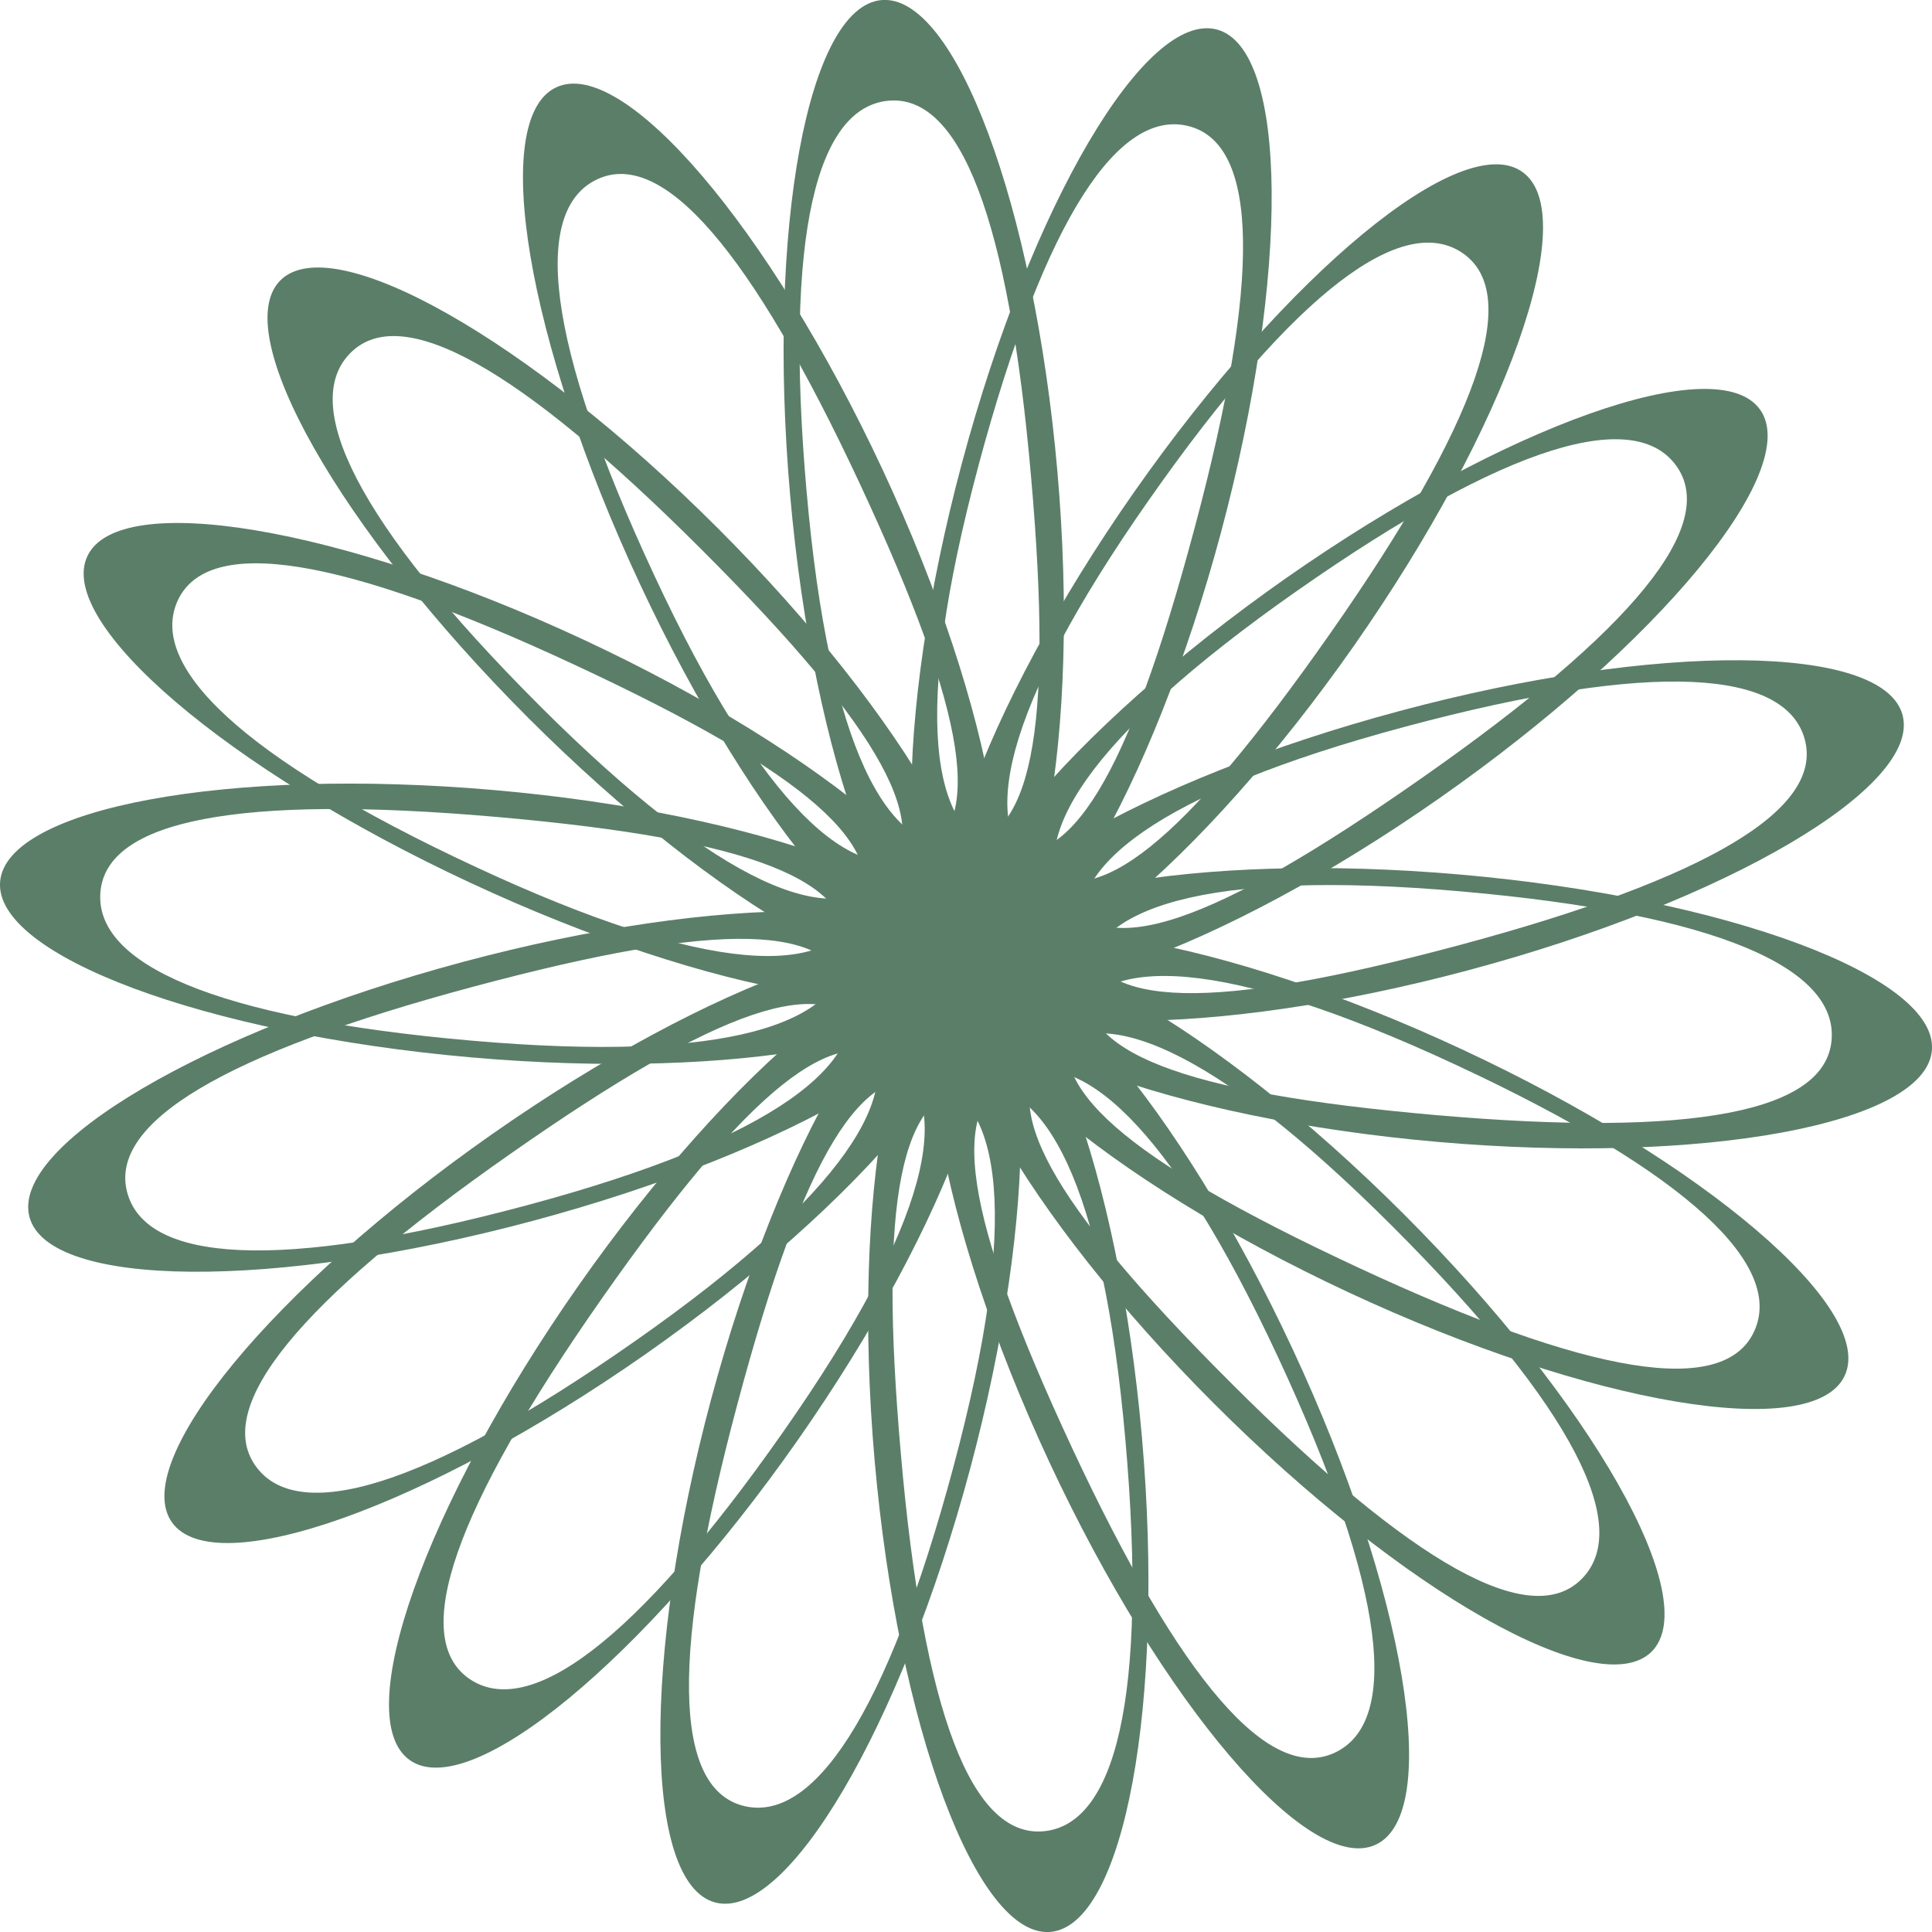
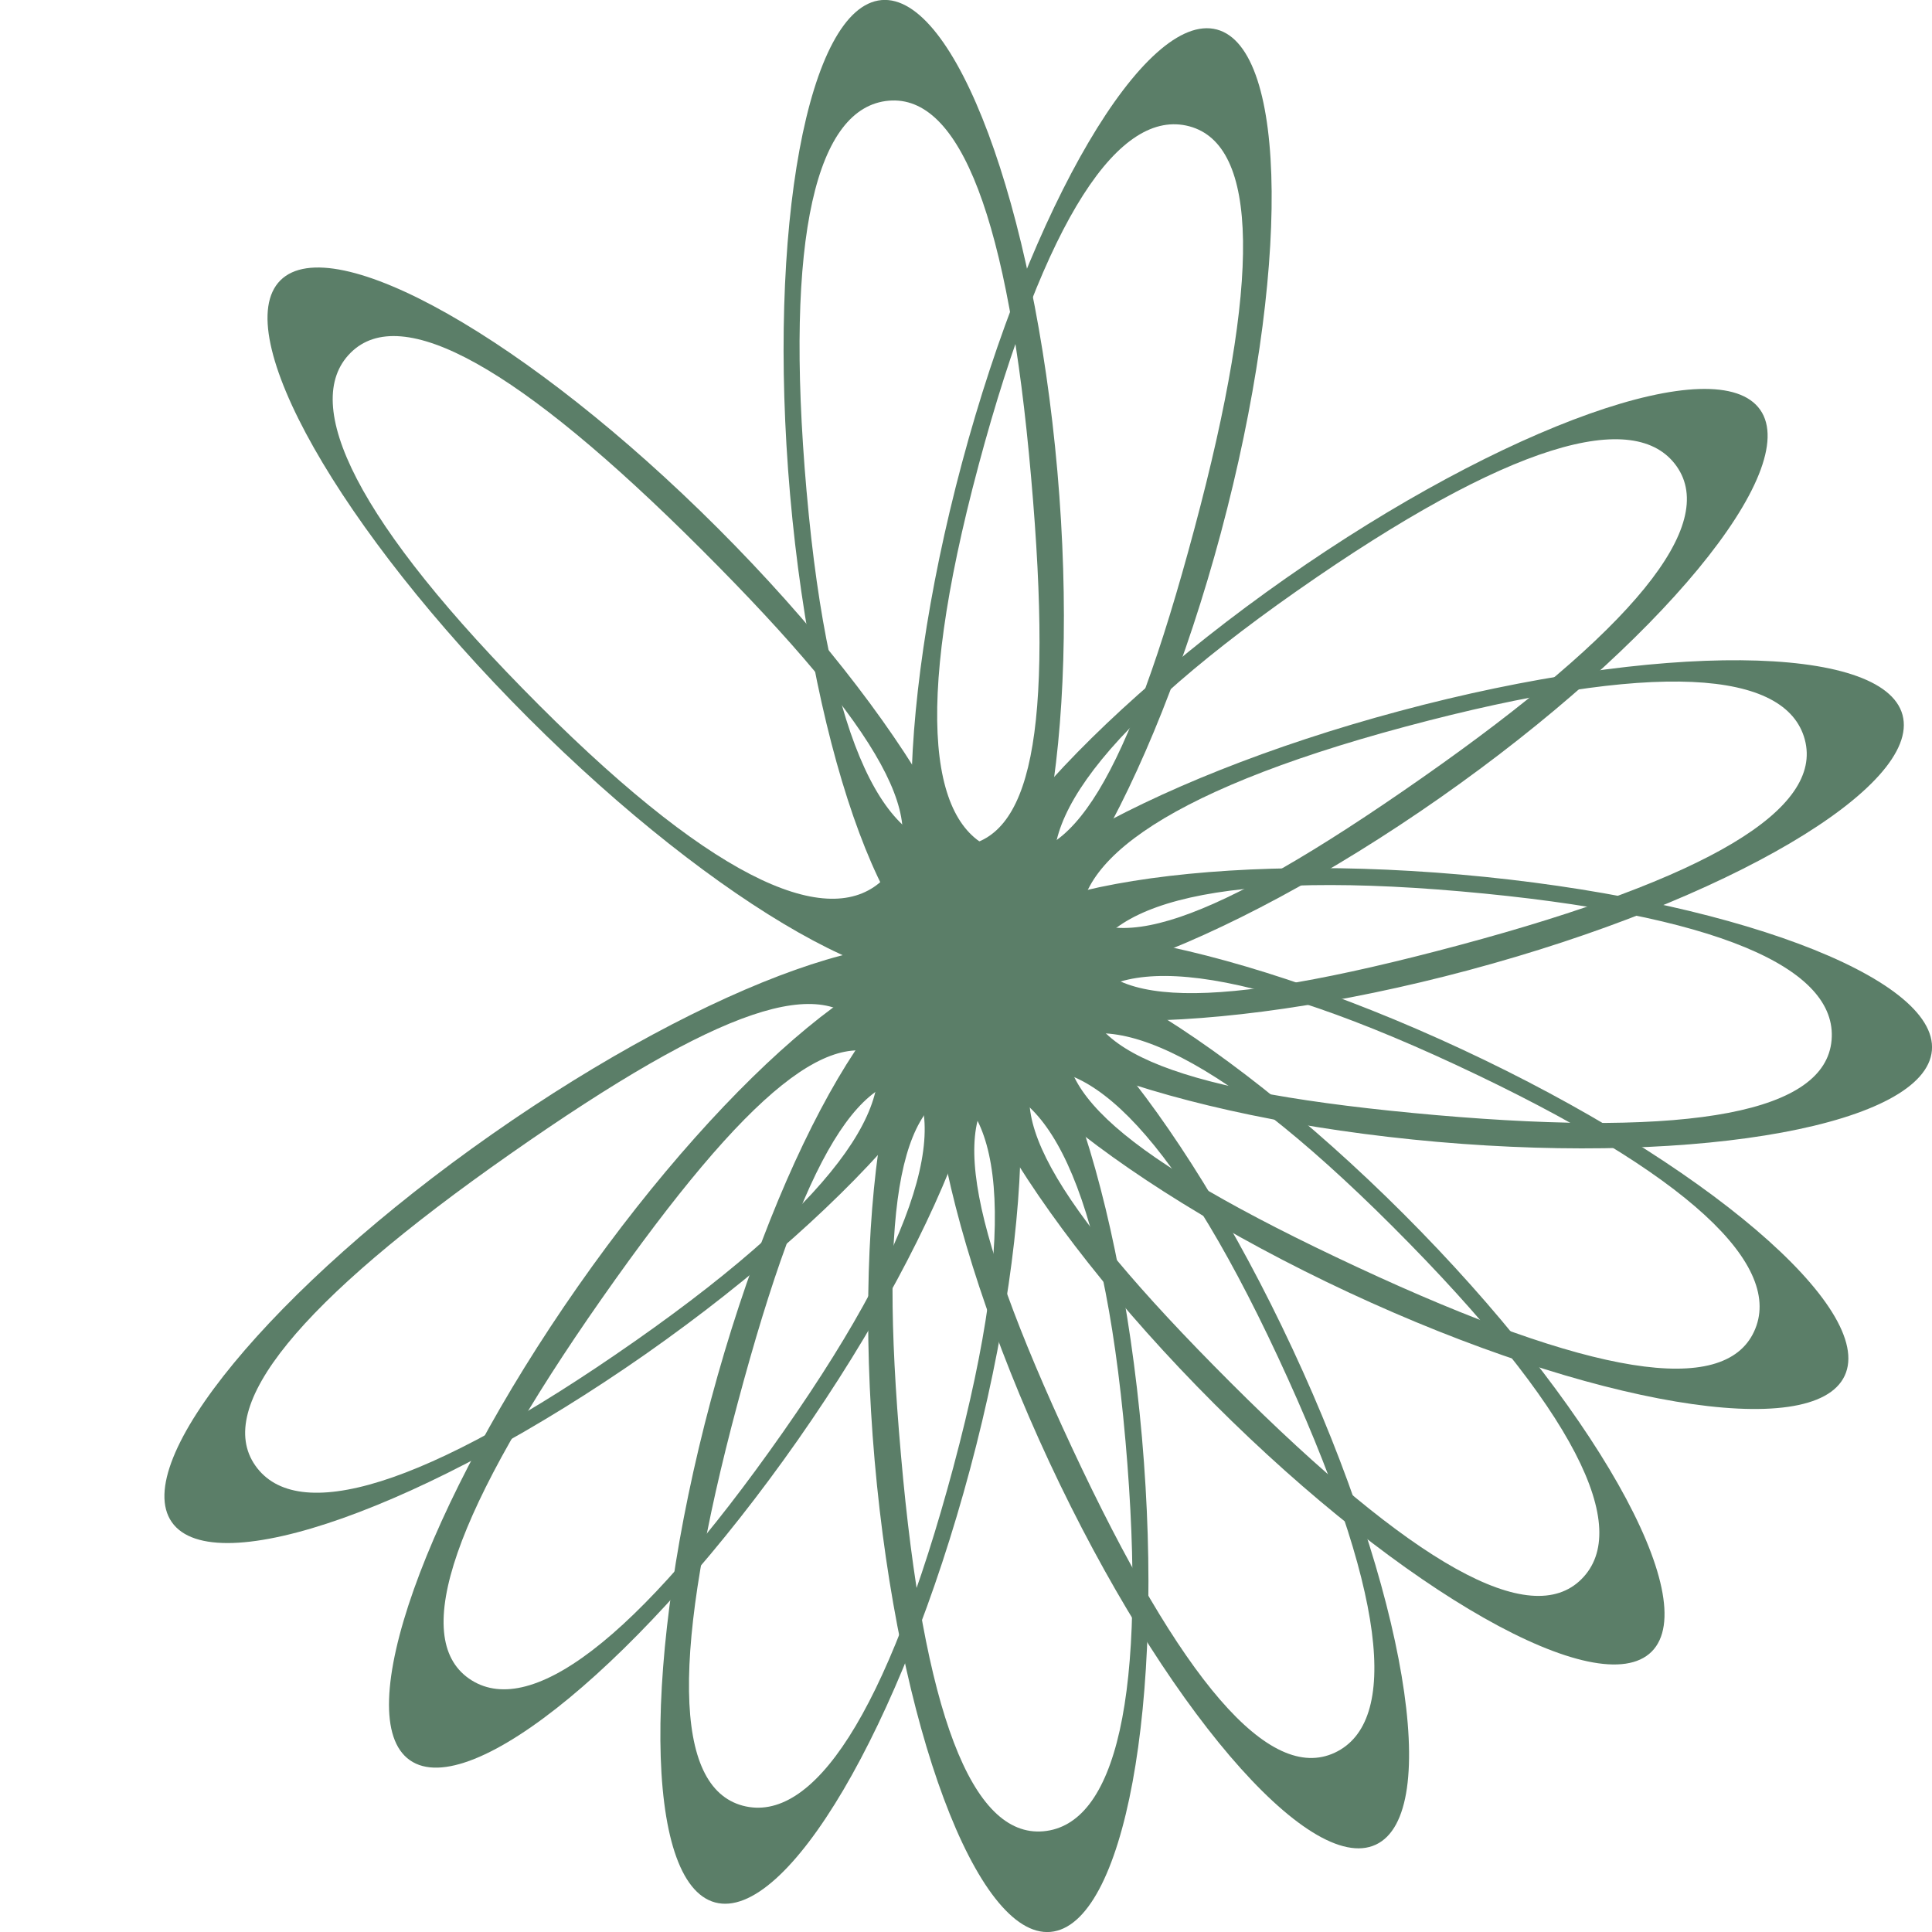
<svg xmlns="http://www.w3.org/2000/svg" id="Livello_2" data-name="Livello 2" viewBox="0 0 1110.28 1110.28">
  <defs>
    <style>      .cls-1 {        fill: none;      }      .cls-2 {        fill: #5b7e68;      }      .cls-3 {        clip-path: url(#clippath);      }    </style>
    <clipPath id="clippath">
      <rect class="cls-1" y="0" width="1110.28" height="1110.28" />
    </clipPath>
  </defs>
  <g id="Brand_Manual" data-name="Brand Manual">
    <g id="Livello_1-2" data-name="Livello 1-2">
      <g id="Livello_1-2-2" data-name="Livello 1-2">
        <g class="cls-3">
          <g>
            <path class="cls-2" d="M826.02,656.21c-153.09-13.45-274.63-58.7-270.85-101.06,3.69-42.36,131.2-65.91,284.2-52.55,153.09,13.45,274.54,58.79,270.85,101.06-3.69,42.36-131.2,65.91-284.2,52.55M839.55,512.26c-148.43-13.01-212.41,9.93-216.1,50.97-3.52,41.04,53.43,64.59,201.86,77.6,148.43,12.92,223.74-2.02,227.26-43.06,3.6-41.13-64.59-72.5-213.02-85.51" />
            <path class="cls-2" d="M844.21,557.48c-148.43,39.72-278.05,38.67-289.04-2.37-11.07-41.04,100.71-106.77,249.14-146.5,148.43-39.81,278.05-38.76,289.04,2.28s-100.71,106.86-249.14,146.58M807.74,417.56c-143.95,38.58-196.24,81.99-185.6,121.8,10.72,39.81,72.24,42.45,216.18,3.87,143.95-38.58,209.51-78.39,198.87-118.2-10.63-39.81-85.51-46.05-229.45-7.47" />
            <path class="cls-2" d="M827.54,458.47c-125.84,88.14-248,131.47-272.43,96.67-24.34-34.8,58.26-134.81,184.02-222.95,125.84-88.06,248.09-131.47,272.43-96.67s-58.18,134.81-184.02,222.95M745.46,339.48c-122.07,85.51-156.34,144.12-132.7,177.96,23.64,33.75,82.34,15.12,204.41-70.39,122.07-85.42,170.05-145.27,146.41-179.01-23.64-33.75-96.05-14.06-218.12,71.45" />
-             <path class="cls-2" d="M778.07,371.14c-88.14,125.84-188.15,208.36-222.95,184.02-34.8-24.34,8.61-146.58,96.67-272.43,88.14-125.84,188.15-208.45,222.95-184.02,34.8,24.34-8.61,146.58-96.67,272.43M660.22,287.39c-85.51,122.07-97.63,188.94-63.89,212.58,33.75,23.64,82.61-13.97,168.11-135.95,85.51-122.07,110.11-194.74,76.37-218.38-33.83-23.64-95.09,19.69-180.59,141.75" />
            <path class="cls-2" d="M701.7,305.92c-39.81,148.43-105.54,260.21-146.5,249.23-41.13-10.99-42.09-140.7-2.37-289.13C592.55,117.68,658.28,5.98,699.32,16.97c41.04,10.99,42.09,140.61,2.37,288.95M562.31,267.6c-38.58,143.95-27.15,210.91,12.74,221.63,39.81,10.63,72.85-41.3,111.34-185.34,38.58-143.86,36.91-220.58-2.9-231.3-39.81-10.63-82.61,51.06-121.19,195.01" />
            <path class="cls-2" d="M607.66,270.89c13.36,153-10.19,280.51-52.55,284.29-42.27,3.69-87.62-117.85-101.06-270.85C440.69,131.25,464.24,3.82,506.6.04c42.27-3.69,87.62,117.85,101.06,270.85M463.54,282.49c13.01,148.43,46.66,207.48,87.7,203.88,41.04-3.52,54.4-63.71,41.3-212.23-12.92-148.43-40.78-219.88-81.82-216.27-41.13,3.6-60.2,76.19-47.19,224.62" />
-             <path class="cls-2" d="M507.29,270.06c64.86,139.2,86.39,267.16,47.89,285.08-38.58,17.93-122.68-80.76-187.62-219.96-64.94-139.2-86.39-267.07-47.89-285,38.49-18.02,122.68,80.67,187.62,219.88M375.82,330.26c62.92,135.07,114.86,179.01,152.12,161.61,37.44-17.4,29.26-78.56-33.66-213.55-63.01-135.07-113.63-192.72-150.98-175.32-37.35,17.4-30.41,92.19,32.52,227.26" />
            <path class="cls-2" d="M412.63,303.66c108.62,108.62,172.51,221.37,142.54,251.51-30.05,29.97-142.89-33.92-251.51-142.54s-172.51-221.46-142.54-251.51c30.05-29.97,142.89,33.92,251.51,142.54M309.72,405.16c105.37,105.37,169.08,128.92,198.26,99.83,29.18-29.18.7-83.75-104.75-189.12-105.37-105.37-172.6-142.28-201.77-113.1-29.18,29.09,2.9,97.02,108.27,202.39" />
-             <path class="cls-2" d="M335.27,367.56c139.2,64.94,237.8,149.04,219.88,187.54-17.93,38.58-145.79,17.05-285.08-47.89-139.2-64.86-237.89-149.04-219.88-187.54,17.93-38.49,145.79-17.05,285.08,47.89M273.23,498.15c135.07,62.92,203,63.36,220.49,25.92,17.4-37.35-28.12-78.92-163.11-141.84-135.07-63.01-210.91-74.61-228.4-37.26-17.4,37.35,35.94,90.25,171.01,153.17" />
-             <path class="cls-2" d="M284.27,454.06c153.09,13.45,274.63,58.7,270.85,101.06-3.69,42.36-131.2,65.91-284.2,52.55C117.83,594.23-3.62,548.88.07,506.61c3.69-42.36,131.2-65.91,284.2-52.55M270.74,598.01c148.43,13.01,212.41-9.93,216.1-50.97,3.52-41.04-53.43-64.59-201.86-77.6-148.43-12.92-223.65,2.02-227.26,43.06-3.6,41.13,64.59,72.5,213.02,85.51" />
-             <path class="cls-2" d="M266.08,552.79c148.43-39.72,278.05-38.67,289.04,2.37,11.07,41.04-100.71,106.77-249.14,146.5-148.43,39.81-278.05,38.76-289.04-2.28-10.99-41.04,100.71-106.86,249.14-146.58M302.55,692.71c143.95-38.58,196.24-81.99,185.6-121.8-10.72-39.81-72.24-42.45-216.18-3.87-143.95,38.58-209.51,78.39-198.87,118.2,10.63,39.81,85.51,46.05,229.45,7.47" />
            <path class="cls-2" d="M282.76,651.8c125.84-88.14,248-131.47,272.43-96.67,24.34,34.8-58.26,134.81-184.02,222.95-125.84,88.06-248.09,131.47-272.43,96.67-24.34-34.8,58.18-134.81,184.02-222.95M364.84,770.79c122.07-85.51,156.34-144.12,132.7-177.96-23.64-33.75-82.34-15.12-204.41,70.39-122.07,85.42-170.05,145.27-146.41,179.01,23.64,33.75,96.05,14.06,218.12-71.45" />
            <path class="cls-2" d="M332.23,739.12c88.14-125.84,188.15-208.36,222.95-184.02,34.8,24.34-8.61,146.58-96.67,272.43-88.14,125.84-188.15,208.45-222.95,184.02-34.8-24.34,8.61-146.58,96.67-272.43M450.08,822.87c85.51-122.07,97.63-188.94,63.89-212.58-33.75-23.64-82.61,13.97-168.11,135.95-85.51,122.07-110.11,194.74-76.37,218.38,33.83,23.64,95.09-19.69,180.59-141.75" />
            <path class="cls-2" d="M408.61,804.35c39.81-148.43,105.54-260.21,146.5-249.23,41.13,10.99,42.09,140.7,2.37,289.13-39.72,148.34-105.46,260.04-146.5,249.05s-42.09-140.61-2.37-288.95M547.99,842.67c38.58-143.95,27.15-210.91-12.74-221.63-39.81-10.63-72.85,41.3-111.34,185.34-38.58,143.86-36.91,220.58,2.9,231.3,39.81,10.63,82.61-51.06,121.19-195.01" />
            <path class="cls-2" d="M502.64,839.38c-13.36-153,10.19-280.51,52.55-284.29,42.27-3.69,87.62,117.85,101.06,270.85,13.36,153.09-10.19,280.51-52.55,284.29-42.27,3.69-87.62-117.85-101.06-270.85M646.76,827.78c-13.01-148.43-46.66-207.48-87.7-203.88-41.04,3.52-54.4,63.8-41.3,212.23,12.92,148.43,40.78,219.88,81.82,216.27,41.13-3.6,60.2-76.19,47.19-224.62" />
            <path class="cls-2" d="M603.02,840.2c-64.86-139.2-86.39-267.16-47.89-285.08,38.58-17.93,122.68,80.76,187.62,219.96s86.39,267.07,47.89,285c-38.49,18.02-122.68-80.67-187.62-219.88M734.49,780c-62.92-135.07-114.86-179.01-152.21-161.61-37.35,17.4-29.18,78.56,33.75,213.55,63.01,135.07,113.63,192.72,150.98,175.32,37.35-17.4,30.41-92.19-32.52-227.26" />
            <path class="cls-2" d="M697.67,806.61c-108.62-108.62-172.51-221.37-142.54-251.51,30.05-29.97,142.89,33.92,251.51,142.54s172.51,221.46,142.54,251.51c-30.05,29.97-142.89-33.92-251.51-142.54M800.58,705.11c-105.37-105.37-169.08-128.92-198.26-99.83-29.18,29.18-.7,83.75,104.75,189.12,105.37,105.37,172.6,142.28,201.77,113.1,29.18-29.09-2.9-97.02-108.27-202.39" />
            <path class="cls-2" d="M775.02,742.71c-139.2-64.94-237.8-149.04-219.88-187.54,17.93-38.49,145.79-17.05,285.08,47.89,139.2,64.86,237.89,149.04,219.88,187.54-17.93,38.49-145.79,17.05-285.08-47.89M837.06,612.12c-135.07-62.92-203-63.36-220.49-25.92-17.4,37.35,28.12,78.92,163.11,141.84,135.07,63.01,210.91,74.61,228.31,37.26,17.49-37.35-35.86-90.25-170.93-153.17" />
          </g>
        </g>
      </g>
    </g>
  </g>
</svg>